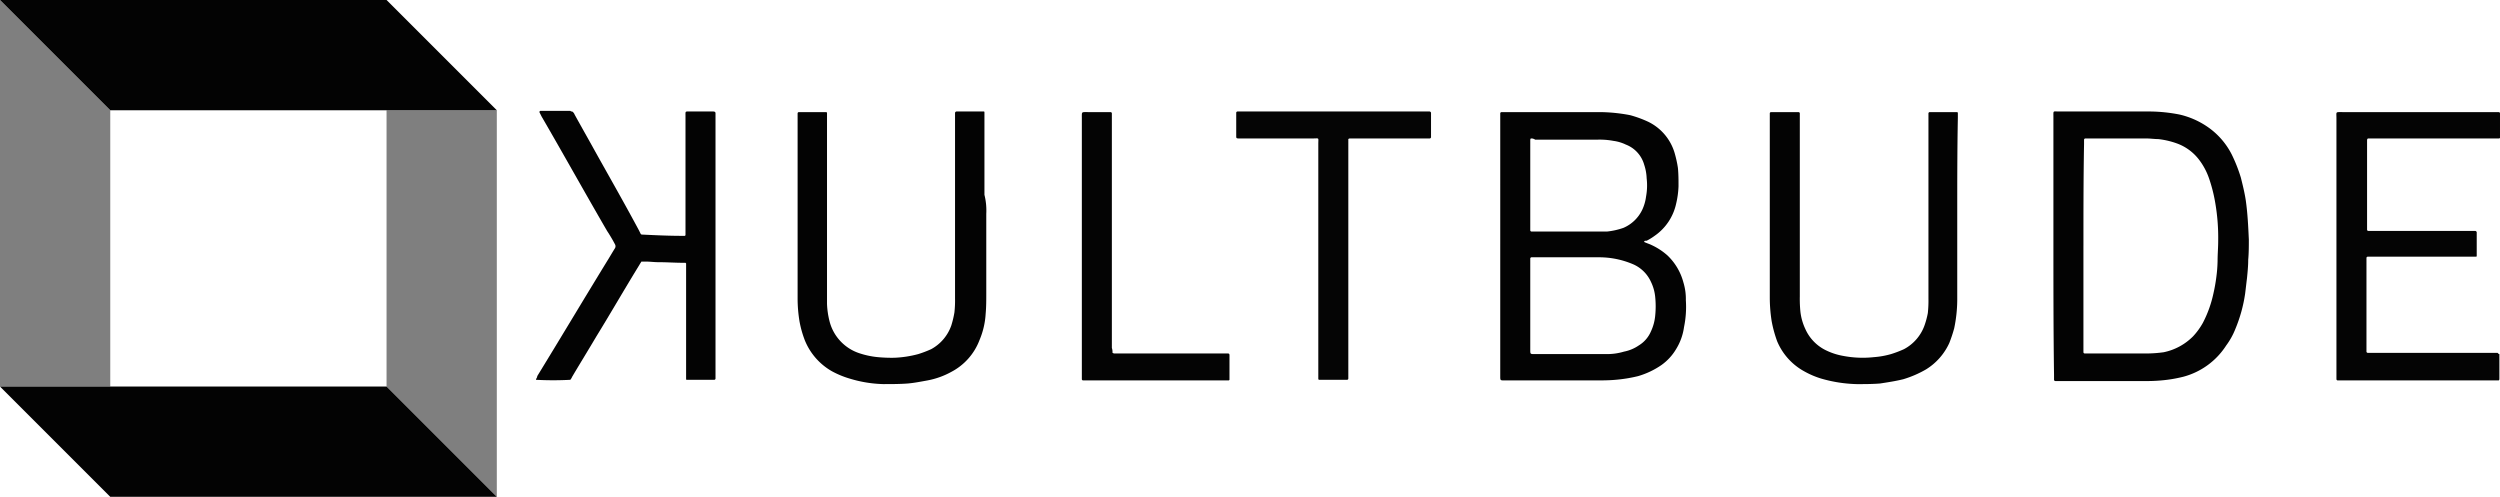
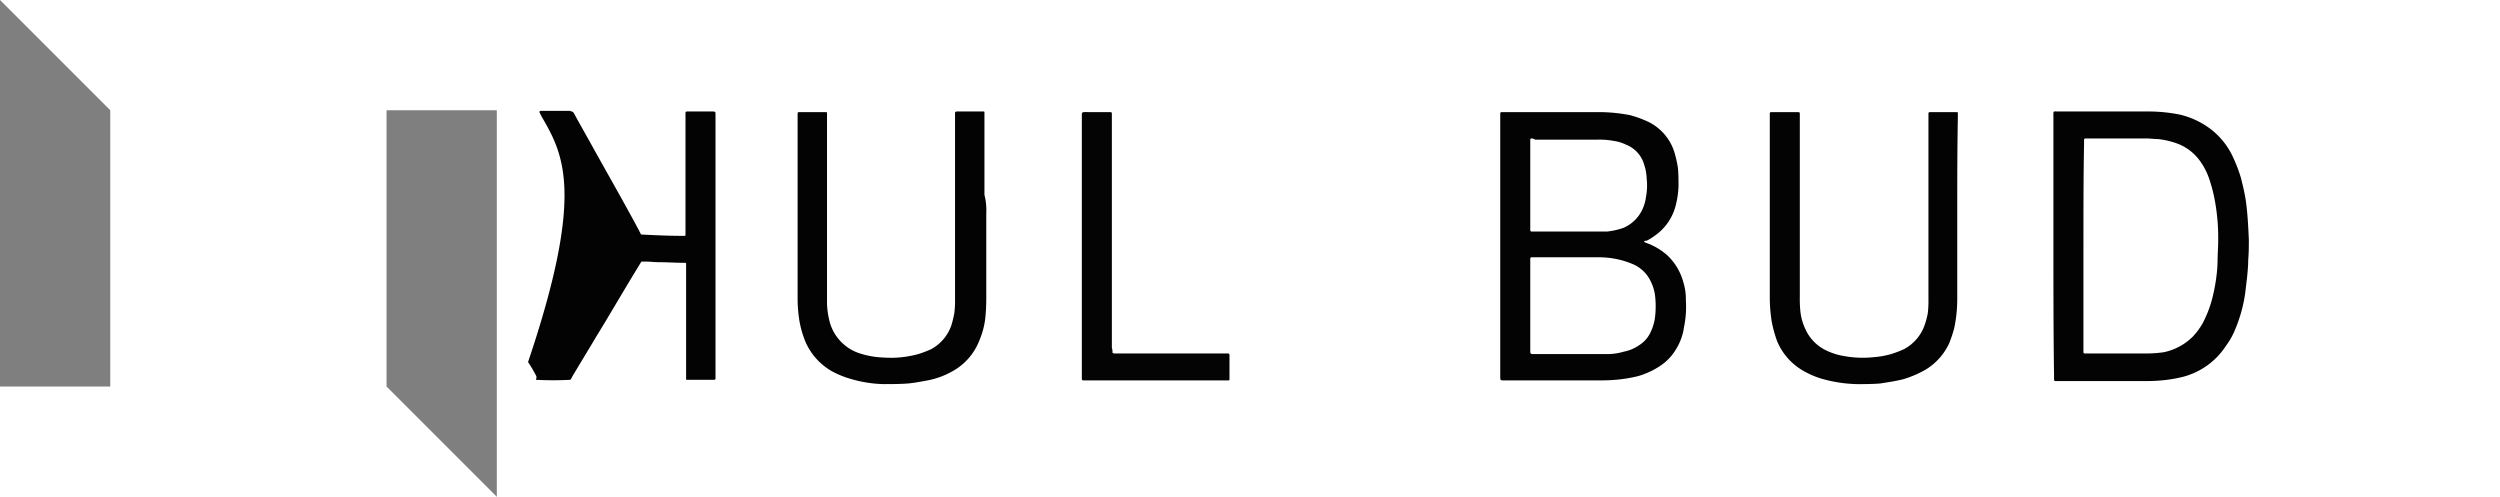
<svg xmlns="http://www.w3.org/2000/svg" width="910.66" height="180.972" viewBox="0 0 910.66 180.972">
  <g id="Gruppe_2116" data-name="Gruppe 2116" transform="translate(-173 -17.223)">
    <path id="Pfad_16647" data-name="Pfad 16647" d="M297.339,65.607c.893.446,1.785.669,2.678,1.116a23.591,23.591,0,0,1,5.8,3.794,21,21,0,0,1,5.8,9.818,20.631,20.631,0,0,1,.893,6.471,36.421,36.421,0,0,1-.669,9.818,20.473,20.473,0,0,1-2.9,8.033,18.928,18.928,0,0,1-5.355,5.8,29.6,29.6,0,0,1-8.48,4.017,53.015,53.015,0,0,1-8.257,1.339c-2.455.223-4.909.223-7.364.223H246.462c-1.562,0-1.562,0-1.562-1.562V18.746a.48.48,0,0,1,.446-.446h35.927a60.585,60.585,0,0,1,10.934,1.116A40.513,40.513,0,0,1,298.9,21.87a18.435,18.435,0,0,1,9.6,11.6,42.2,42.2,0,0,1,1.116,5.132c.223,2.231.223,4.463.223,6.694a32.256,32.256,0,0,1-.893,6.471,19.147,19.147,0,0,1-7.81,11.6,20.372,20.372,0,0,1-2.9,1.785C297.562,65.161,297.339,65.161,297.339,65.607ZM255.834,88.591v16.29c0,1.562,0,1.562,1.562,1.562H283.5a21.571,21.571,0,0,0,6.471-.893,14.353,14.353,0,0,0,5.355-2.231,11.067,11.067,0,0,0,4.463-5.132,17.217,17.217,0,0,0,1.562-5.8,33.551,33.551,0,0,0,0-6.694,16,16,0,0,0-1.562-5.579A12.665,12.665,0,0,0,293.1,73.64a31.424,31.424,0,0,0-12.05-2.455H256.28a.48.48,0,0,0-.446.446V88.591Zm.223-60.7c-.223.223-.223.446-.223.893V61.367a.48.48,0,0,0,.446.446h27.447a26.315,26.315,0,0,0,6.025-1.339,13.481,13.481,0,0,0,6.918-6.694,16.231,16.231,0,0,0,1.339-4.686,22.47,22.47,0,0,0,.223-6.694,17.412,17.412,0,0,0-.893-4.909,11.063,11.063,0,0,0-6.695-7.364,14.81,14.81,0,0,0-4.463-1.339,27.419,27.419,0,0,0-6.025-.446H257.619A2.406,2.406,0,0,0,256.057,27.9Z" transform="translate(474.585 39.759)" fill="#030303" />
    <path id="Pfad_16648" data-name="Pfad 16648" d="M335.2,67.087V20.226c0-2.455-.223-2.008,2.008-2.008H370.46a58.181,58.181,0,0,1,10.711,1.116,29.8,29.8,0,0,1,9.818,4.24,27.015,27.015,0,0,1,9.149,10.265,55.83,55.83,0,0,1,3.347,8.48c.669,2.678,1.339,5.356,1.785,8.256.669,4.686.893,9.372,1.116,14.281,0,2.455,0,4.909-.223,7.364,0,2.231-.223,4.463-.446,6.694-.223,1.785-.446,3.794-.669,5.579a53.15,53.15,0,0,1-3.57,12.943,26.2,26.2,0,0,1-3.347,6.025,26.716,26.716,0,0,1-15.62,11.38,50.3,50.3,0,0,1-8.033,1.339,58.47,58.47,0,0,1-6.248.223H335.873c-.223,0-.223-.223-.446-.223v-2.008C335.2,98.327,335.2,82.707,335.2,67.087Zm10.934,0v38.827a.48.48,0,0,0,.446.446h23.207a46.973,46.973,0,0,0,5.579-.446,21.026,21.026,0,0,0,10.711-5.8,25.039,25.039,0,0,0,3.57-4.909,42.017,42.017,0,0,0,3.794-10.488,61.135,61.135,0,0,0,1.116-6.248,50.785,50.785,0,0,0,.446-5.8c0-2.455.223-4.909.223-7.364a74.678,74.678,0,0,0-1.116-14.058,55.259,55.259,0,0,0-2.232-8.7,24.114,24.114,0,0,0-3.57-6.694,17.789,17.789,0,0,0-7.587-5.8,29.531,29.531,0,0,0-7.364-1.785c-1.339,0-2.9-.223-4.24-.223H346.807a.48.48,0,0,0-.446.446v1.562C346.138,42.317,346.138,54.814,346.138,67.087Z" transform="translate(585.783 39.618)" fill="#030303" />
-     <path id="Pfad_16649" data-name="Pfad 16649" d="M100.666,18.323a2.228,2.228,0,0,1,.893,1.116c2.455,4.463,5.132,9.149,7.587,13.612,5.356,9.6,10.711,18.967,15.843,28.563l.669,1.339c.223.223.446.223.893.223,4.686.223,9.372.446,14.281.446h.893l.223-.223V20.108c0-2.008-.223-1.785,1.785-1.785h8.256c.669,0,.893.223.893.669v96.622a.48.48,0,0,1-.446.446H142.394a.219.219,0,0,1-.223-.223V73.664l-.223-.223h-.669c-3.124,0-6.025-.223-9.149-.223-1.562,0-3.124-.223-4.686-.223h-1.562c-.223.446-.446.669-.669,1.116-5.356,8.7-10.488,17.629-15.843,26.331-2.9,4.909-5.8,9.6-8.7,14.5a4.879,4.879,0,0,1-.669,1.116,116.708,116.708,0,0,1-12.5,0v-.223c.223-.446.446-.669.446-1.116,8.48-13.835,16.736-27.67,25.216-41.505,1.116-1.785,2.008-3.347,3.124-5.132a1.423,1.423,0,0,0,0-1.339,56.44,56.44,0,0,0-2.9-4.909C105.352,48,97.542,33.943,89.508,20.108l-.669-1.339a.428.428,0,0,1,.223-.669H100A.82.82,0,0,0,100.666,18.323Z" transform="translate(280.753 39.513)" fill="#030303" />
+     <path id="Pfad_16649" data-name="Pfad 16649" d="M100.666,18.323a2.228,2.228,0,0,1,.893,1.116c2.455,4.463,5.132,9.149,7.587,13.612,5.356,9.6,10.711,18.967,15.843,28.563l.669,1.339c.223.223.446.223.893.223,4.686.223,9.372.446,14.281.446h.893l.223-.223V20.108c0-2.008-.223-1.785,1.785-1.785h8.256c.669,0,.893.223.893.669v96.622a.48.48,0,0,1-.446.446H142.394a.219.219,0,0,1-.223-.223V73.664l-.223-.223h-.669c-3.124,0-6.025-.223-9.149-.223-1.562,0-3.124-.223-4.686-.223h-1.562c-.223.446-.446.669-.669,1.116-5.356,8.7-10.488,17.629-15.843,26.331-2.9,4.909-5.8,9.6-8.7,14.5a4.879,4.879,0,0,1-.669,1.116,116.708,116.708,0,0,1-12.5,0v-.223a1.423,1.423,0,0,0,0-1.339,56.44,56.44,0,0,0-2.9-4.909C105.352,48,97.542,33.943,89.508,20.108l-.669-1.339a.428.428,0,0,1,.223-.669H100A.82.82,0,0,0,100.666,18.323Z" transform="translate(280.753 39.513)" fill="#030303" />
    <path id="Pfad_16650" data-name="Pfad 16650" d="M198.929,55.465V84.475c0,2.455,0,4.909-.223,7.364a28.658,28.658,0,0,1-2.231,9.6,21.77,21.77,0,0,1-10.265,11.6,28.944,28.944,0,0,1-8.7,3.124c-2.455.446-4.686.893-7.141,1.116-2.9.223-6.025.223-8.926.223a45.55,45.55,0,0,1-12.273-2.008,32.942,32.942,0,0,1-6.471-2.678,22.82,22.82,0,0,1-9.818-11.157,37.522,37.522,0,0,1-2.008-7.141,51.5,51.5,0,0,1-.669-8.256V18.869a.48.48,0,0,1,.446-.446h10.042l.223.223V88.268a30.14,30.14,0,0,0,.893,6.248,16.56,16.56,0,0,0,11.157,11.827,30.27,30.27,0,0,0,6.471,1.339,54.379,54.379,0,0,0,6.025.223,39.18,39.18,0,0,0,8.7-1.339,40.232,40.232,0,0,0,4.686-1.785,15.7,15.7,0,0,0,7.364-8.7,35.666,35.666,0,0,0,1.116-4.686,39.5,39.5,0,0,0,.223-5.132V18.869a.592.592,0,0,1,.669-.669h9.818c.223,0,.223.223.223.446v29.9A23.535,23.535,0,0,1,198.929,55.465Z" transform="translate(333.336 39.636)" fill="#030303" />
    <path id="Pfad_16651" data-name="Pfad 16651" d="M357.183,55.119V86.806a51.649,51.649,0,0,1-1.116,10.265,50.251,50.251,0,0,1-1.785,5.356,22,22,0,0,1-8.48,9.6,38.5,38.5,0,0,1-8.257,3.57c-2.678.669-5.579,1.116-8.48,1.562-2.9.223-5.579.223-8.48.223a50.514,50.514,0,0,1-12.942-2.008,31.018,31.018,0,0,1-6.248-2.678,22.323,22.323,0,0,1-9.818-10.934,45.172,45.172,0,0,1-2.008-7.364,56.462,56.462,0,0,1-.669-8.48V18.746a.48.48,0,0,1,.446-.446h10.042a.48.48,0,0,1,.446.446V85.467a46.642,46.642,0,0,0,.223,5.579,20.1,20.1,0,0,0,1.785,6.248,15.708,15.708,0,0,0,7.141,7.587,23.655,23.655,0,0,0,6.694,2.231,37.489,37.489,0,0,0,11.157.446,30.644,30.644,0,0,0,6.248-1.116,40.236,40.236,0,0,0,4.686-1.785,15.806,15.806,0,0,0,7.587-8.926,29.743,29.743,0,0,0,1.116-4.24,43.01,43.01,0,0,0,.223-5.356V18.746a.48.48,0,0,1,.446-.446h10.042l.223.223v1.785C357.183,31.912,357.183,43.516,357.183,55.119Z" transform="translate(528.771 39.759)" fill="#030303" />
-     <path id="Pfad_16652" data-name="Pfad 16652" d="M440.772,106.446v9.149a.779.779,0,0,1-.223.446H381.862a.48.48,0,0,1-.446-.446V20.534c0-2.455-.446-2.231,2.231-2.231h56.9a.48.48,0,0,1,.446.446v8.926l-.223.223H393.019c-.223,0-.446.223-.446.669V61.147a.48.48,0,0,0,.446.446h38.828a.592.592,0,0,1,.669.669v8.48c0,.223-.223.223-.446.223H392.8a.48.48,0,0,0-.446.446v34.141a.48.48,0,0,0,.446.446H440.1C440.549,106.446,440.549,106.446,440.772,106.446Z" transform="translate(642.665 39.755)" fill="#040404" />
-     <path id="Pfad_16653" data-name="Pfad 16653" d="M242.636,28.242v87.25a.48.48,0,0,1-.446.446H231.925l-.223-.223V30.027c0-2.455.446-2.008-2.008-2.008h-27c-.892,0-.892-.223-.892-.893v-8.48a.48.48,0,0,1,.446-.446h69.845a.592.592,0,0,1,.669.669v8.7a.48.48,0,0,1-.446.446H243.305A.977.977,0,0,0,242.636,28.242Z" transform="translate(421.509 39.636)" fill="#050505" />
    <path id="Pfad_16654" data-name="Pfad 16654" d="M187.76,106a.779.779,0,0,1,.446.223H228.6c2.008,0,1.785-.223,1.785,1.785v7.81l-.223.223H177.049a.48.48,0,0,1-.446-.446V20.534c0-2.455-.223-2.231,2.232-2.231h8.256a.48.48,0,0,1,.446.446v85.465A4.349,4.349,0,0,1,187.76,106Z" transform="translate(390.473 39.755)" fill="#040404" />
    <path id="Pfad_16655" data-name="Pfad 16655" d="M40.166,40.166V140.805H0V0Z" transform="translate(173 17.223)" fill="#7f7f7f" />
    <path id="Pfad_16656" data-name="Pfad 16656" d="M103.266,18V158.805L63.1,118.639V18Z" transform="translate(250.706 39.389)" fill="#7f7f7f" />
-     <path id="Pfad_16657" data-name="Pfad 16657" d="M40.166,63.1H140.805l40.166,40.166H40.166L0,63.1Z" transform="translate(173 94.927)" fill="#030303" />
-     <path id="Pfad_16658" data-name="Pfad 16658" d="M180.972,40.166H40.166L0,0H140.805Z" transform="translate(173 17.223)" fill="#030303" />
  </g>
</svg>